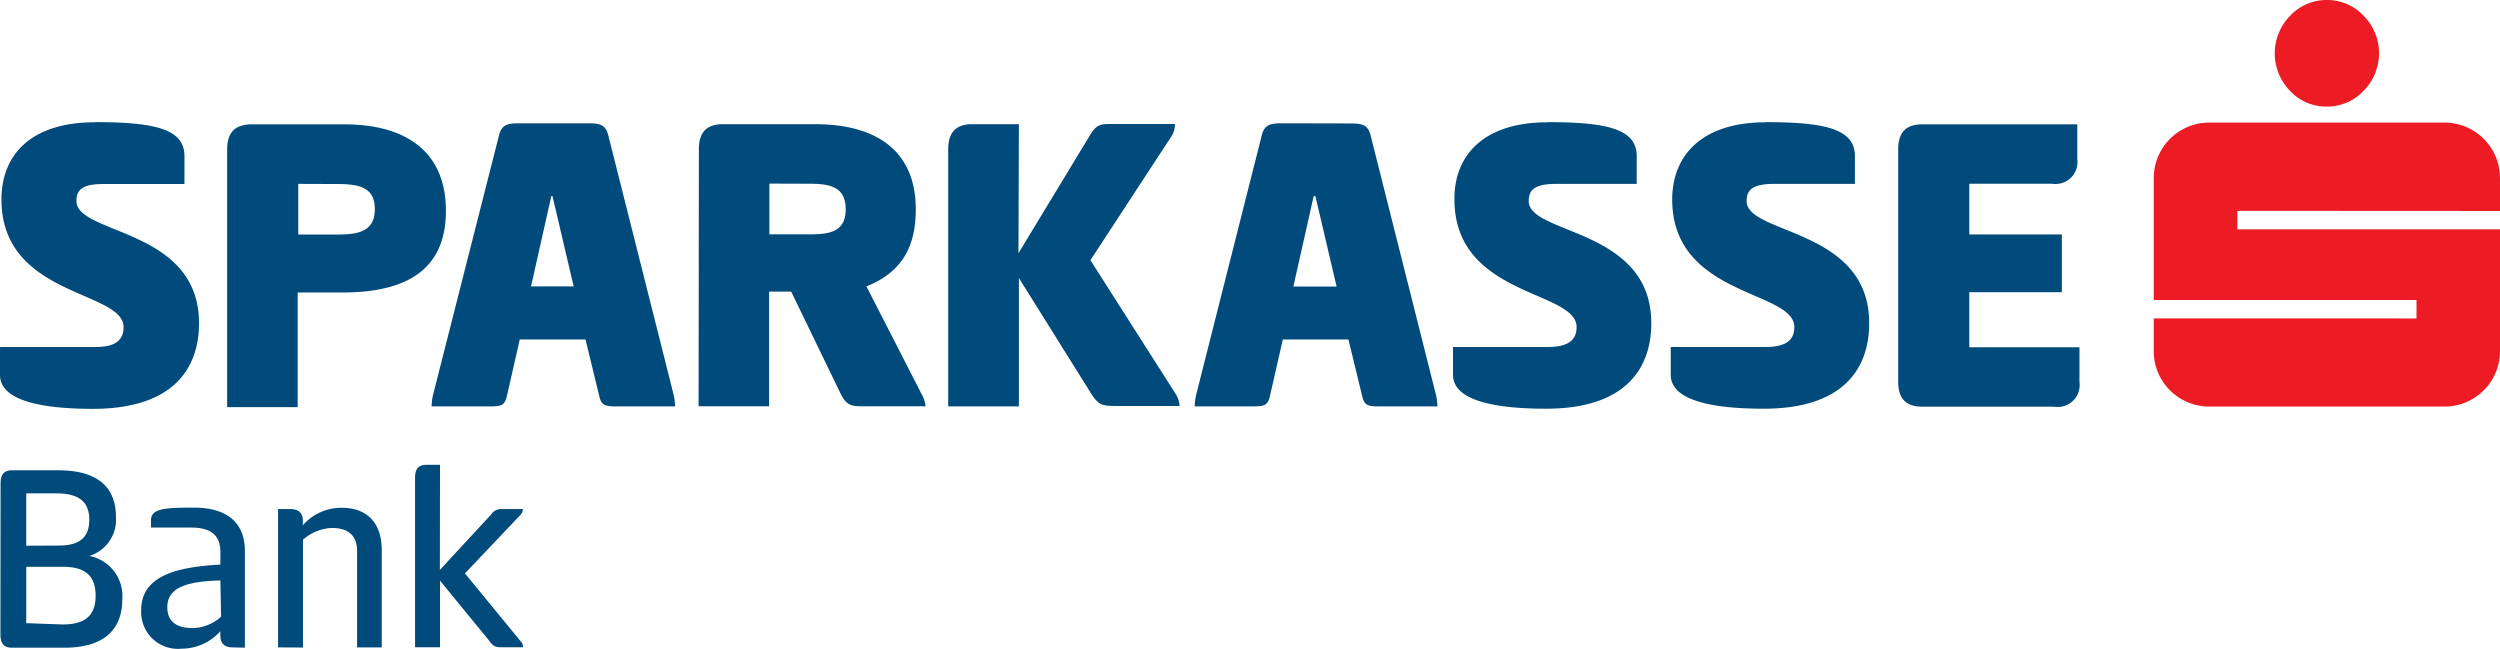
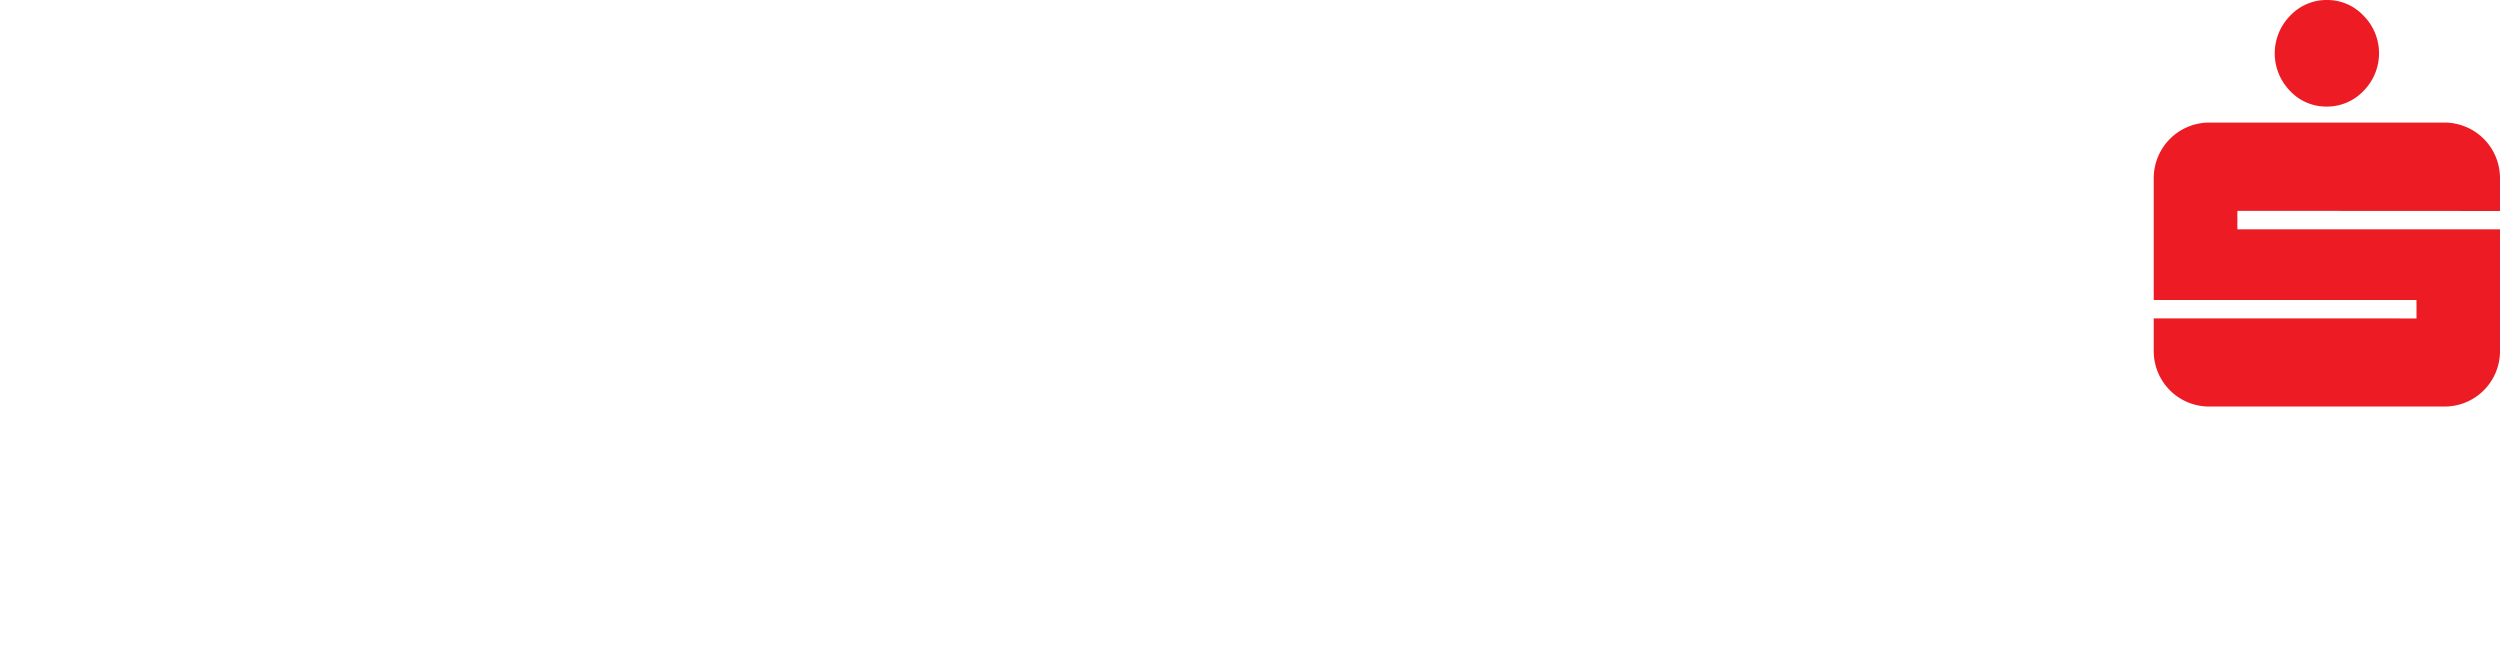
<svg xmlns="http://www.w3.org/2000/svg" id="Layer_1" data-name="Layer 1" viewBox="0 0 173.35 44.99">
  <title>Sparkasse_Bank_Logo_NEW</title>
  <path d="M372.31,297.65a3.45,3.45,0,0,1,2.54,1.09,3.7,3.7,0,0,1,0,5.21,3.48,3.48,0,0,1-2.55,1.09,3.42,3.42,0,0,1-2.55-1.09,3.72,3.72,0,0,1,0-5.2,3.46,3.46,0,0,1,2.56-1.1Zm12,14.63V310a3.85,3.85,0,0,0-3.84-3.85H364.14A3.85,3.85,0,0,0,360.3,310v8.45h18.22v1.28H360.3V322a3.84,3.84,0,0,0,3.84,3.84h16.33a3.84,3.84,0,0,0,3.84-3.84v-8.45H366.1v-1.28Z" transform="translate(-210.96 -297.65)" style="fill:#ed1c24" />
-   <path d="M217.54,306.13c4.07,0,6.17.46,6.17,2.35v1.93h-5.56c-1.5,0-1.93.4-1.93,1.19,0,2.35,8.5,1.86,8.5,8.47,0,3.15-1.8,5.93-7.31,5.93-3.61,0-6.45-.58-6.45-2.35v-1.93h6.57c1.35,0,2-.43,2-1.38,0-2.57-8.47-2.08-8.47-8.86C211.06,308.48,213,306.13,217.54,306.13Zm9.17,1.89c0-1.16.52-1.74,1.68-1.74h6.36c4.46,0,7.09,2,7.09,6s-2.63,5.65-7.09,5.65H231.6v7.95h-4.89Zm4.89,2.38v3.52h2.78c1.62,0,2.57-.34,2.57-1.77s-.95-1.74-2.57-1.74Zm20.08-4.19c.83,0,1.22.09,1.41.8l4.55,18.06a3.69,3.69,0,0,1,.09.76h-4c-.82,0-1.07-.06-1.22-.73l-.95-3.91H247l-.89,3.91c-.15.67-.4.73-1.22.73h-4a3.93,3.93,0,0,1,.09-.76L245.57,307c.18-.7.58-.8,1.41-.8Zm-3.94,11.31h3l-1.47-6.27h-.12ZM259.42,308c0-1.16.52-1.74,1.68-1.74h6.36c4.46,0,7,2,7,5.9,0,2.66-1,4.37-3.42,5.35l3.82,7.46a2.17,2.17,0,0,1,.28.85h-4.22c-.89,0-1.25,0-1.68-.89l-3.42-7.06h-1.53v7.95h-4.89Zm4.89,2.38v3.52h2.78c1.41,0,2.51-.18,2.51-1.74s-1.1-1.77-2.51-1.77Zm17.27,4.83,4.89-8.07c.46-.79.73-.89,1.37-.89h4.59a1.52,1.52,0,0,1-.24.85l-5.62,8.59,5.9,9.26a1.67,1.67,0,0,1,.28.85h-4.43c-.92,0-1.19-.06-1.71-.89l-5-8v8.92h-4.89V308c0-1.16.52-1.74,1.68-1.74h3.21Zm23-9c.83,0,1.22.09,1.41.8l4.55,18.06a3.69,3.69,0,0,1,.09.76h-4c-.82,0-1.07-.06-1.22-.73l-.95-3.91h-4.55l-.89,3.91c-.15.67-.4.73-1.22.73h-4a3.93,3.93,0,0,1,.09-.76L298.46,307c.18-.7.58-.8,1.41-.8Zm-3.94,11.31h3l-1.47-6.27h-.12Zm17.64-11.4c4.07,0,6.17.46,6.17,2.35v1.93h-5.56c-1.5,0-1.93.4-1.93,1.19,0,2.35,8.5,1.86,8.5,8.47,0,3.15-1.8,5.93-7.3,5.93-3.61,0-6.45-.58-6.45-2.35v-1.93h6.57c1.35,0,2-.43,2-1.38,0-2.57-8.47-2.08-8.47-8.86C311.79,308.48,313.77,306.13,318.27,306.13Zm15.13,0c4.07,0,6.17.46,6.17,2.35v1.93H334c-1.5,0-1.93.4-1.93,1.19,0,2.35,8.5,1.86,8.5,8.47,0,3.15-1.8,5.93-7.31,5.93-3.61,0-6.45-.58-6.45-2.35v-1.93h6.57c1.35,0,2-.43,2-1.38,0-2.57-8.47-2.08-8.47-8.86C326.92,308.48,328.9,306.13,333.4,306.13Zm9.17,1.89c0-1.16.52-1.74,1.68-1.74h10.7v2.41a1.52,1.52,0,0,1-1.74,1.71h-5.75v3.52h6.42v4h-6.42v3.82h7.64v2.41a1.52,1.52,0,0,1-1.74,1.71h-9.11c-1.16,0-1.68-.58-1.68-1.74Zm-125-1.89c4.07,0,6.17.46,6.17,2.35v1.93h-5.56c-1.5,0-1.93.4-1.93,1.19,0,2.35,8.5,1.86,8.5,8.47,0,3.15-1.8,5.93-7.31,5.93-3.61,0-6.45-.58-6.45-2.35v-1.93h6.57c1.35,0,2-.43,2-1.38,0-2.57-8.47-2.08-8.47-8.86C211.06,308.48,213,306.13,217.54,306.13Zm9.17,1.89c0-1.16.52-1.74,1.68-1.74h6.36c4.46,0,7.09,2,7.09,6s-2.63,5.65-7.09,5.65H231.6v7.95h-4.89Zm4.89,2.38v3.52h2.78c1.62,0,2.57-.34,2.57-1.77s-.95-1.74-2.57-1.74Zm20.08-4.19c.83,0,1.22.09,1.41.8l4.55,18.06a3.69,3.69,0,0,1,.09.76h-4c-.82,0-1.07-.06-1.22-.73l-.95-3.91H247l-.89,3.91c-.15.67-.4.73-1.22.73h-4a3.93,3.93,0,0,1,.09-.76L245.57,307c.18-.7.58-.8,1.41-.8Zm-3.94,11.31h3l-1.47-6.27h-.12ZM259.42,308c0-1.16.52-1.74,1.68-1.74h6.36c4.46,0,7,2,7,5.9,0,2.66-1,4.37-3.42,5.35l3.82,7.46a2.17,2.17,0,0,1,.28.85h-4.22c-.89,0-1.25,0-1.68-.89l-3.42-7.06h-1.53v7.95h-4.89Zm4.89,2.38v3.52h2.78c1.41,0,2.51-.18,2.51-1.74s-1.1-1.77-2.51-1.77Zm17.27,4.83,4.89-8.07c.46-.79.73-.89,1.37-.89h4.59a1.52,1.52,0,0,1-.24.85l-5.63,8.59,5.9,9.26a1.67,1.67,0,0,1,.28.85h-4.43c-.92,0-1.19-.06-1.71-.89l-5-8v8.92h-4.89V308c0-1.16.52-1.74,1.68-1.74h3.21Zm23-9c.83,0,1.22.09,1.41.8l4.55,18.06a3.69,3.69,0,0,1,.09.76h-4c-.82,0-1.07-.06-1.22-.73l-.95-3.91h-4.55l-.89,3.91c-.15.67-.4.73-1.22.73h-4a3.93,3.93,0,0,1,.09-.76L298.46,307c.18-.7.58-.8,1.41-.8Zm-3.94,11.31h3l-1.47-6.27h-.12Zm17.64-11.4c4.07,0,6.17.46,6.17,2.35v1.93h-5.56c-1.5,0-1.93.4-1.93,1.19,0,2.35,8.5,1.86,8.5,8.47,0,3.15-1.8,5.93-7.3,5.93-3.61,0-6.45-.58-6.45-2.35v-1.93h6.57c1.35,0,2-.43,2-1.38,0-2.57-8.47-2.08-8.47-8.86C311.79,308.48,313.77,306.13,318.27,306.13Zm15.13,0c4.07,0,6.17.46,6.17,2.35v1.93H334c-1.5,0-1.93.4-1.93,1.19,0,2.35,8.5,1.86,8.5,8.47,0,3.15-1.8,5.93-7.31,5.93-3.61,0-6.45-.58-6.45-2.35v-1.93h6.57c1.35,0,2-.43,2-1.38,0-2.57-8.47-2.08-8.47-8.86C326.92,308.48,328.91,306.13,333.4,306.13Zm9.17,1.89c0-1.16.52-1.74,1.68-1.74H355v2.41a1.52,1.52,0,0,1-1.74,1.71h-5.75v3.52h6.42v4h-6.42v3.82h7.64v2.41a1.52,1.52,0,0,1-1.74,1.71h-9.11c-1.16,0-1.68-.58-1.68-1.74ZM211,331.18c0-.59.21-.92.79-.92H215c2.63,0,4,1.09,4,3.24a2.64,2.64,0,0,1-1.84,2.7,2.83,2.83,0,0,1,2.28,3c0,2.21-1.4,3.36-4,3.36h-3.66c-.58,0-.79-.33-.79-.92Zm4,4.3c1.29,0,2.15-.4,2.15-1.8s-.94-1.82-2.3-1.82h-2.07v3.63Zm.29,5.47c1.36,0,2.3-.44,2.3-2s-.94-2-2.3-2h-2.51v3.91Zm11.79,1.59c-.61,0-.84-.33-.84-.81v-.31a3.62,3.62,0,0,1-2.69,1.21,2.55,2.55,0,0,1-2.8-2.67c0-2.42,2.53-3,5.49-3.16v-.9c0-1.3-.88-1.67-2.05-1.67h-2.76v-.5c0-.84,1-.88,3-.88,2.21,0,3.51,1,3.51,3v6.71Zm-.84-4.64c-2.63.06-3.68.63-3.68,1.86,0,1.06.75,1.44,1.73,1.44a3,3,0,0,0,2-.79Zm4,4.64v-9.59h.86c.61,0,.86.33.86.79v.33a3.54,3.54,0,0,1,2.69-1.21c1.86,0,2.78,1.15,2.78,2.93v6.75h-1.71v-6.67c0-1.13-.65-1.61-1.75-1.61a3.24,3.24,0,0,0-2,.81v7.48Zm11.22-5.37,3.55-3.84a.81.81,0,0,1,.73-.38h1.48a.61.61,0,0,1-.15.38l-3.87,4.08,3.89,4.74a.5.5,0,0,1,.13.38h-1.57c-.44,0-.58-.19-.84-.54l-3.34-4.08v4.62h-1.73V330.78c0-.58.21-.9.79-.9h.94Z" transform="translate(-210.96 -297.65)" style="fill:#004a7c" />
</svg>